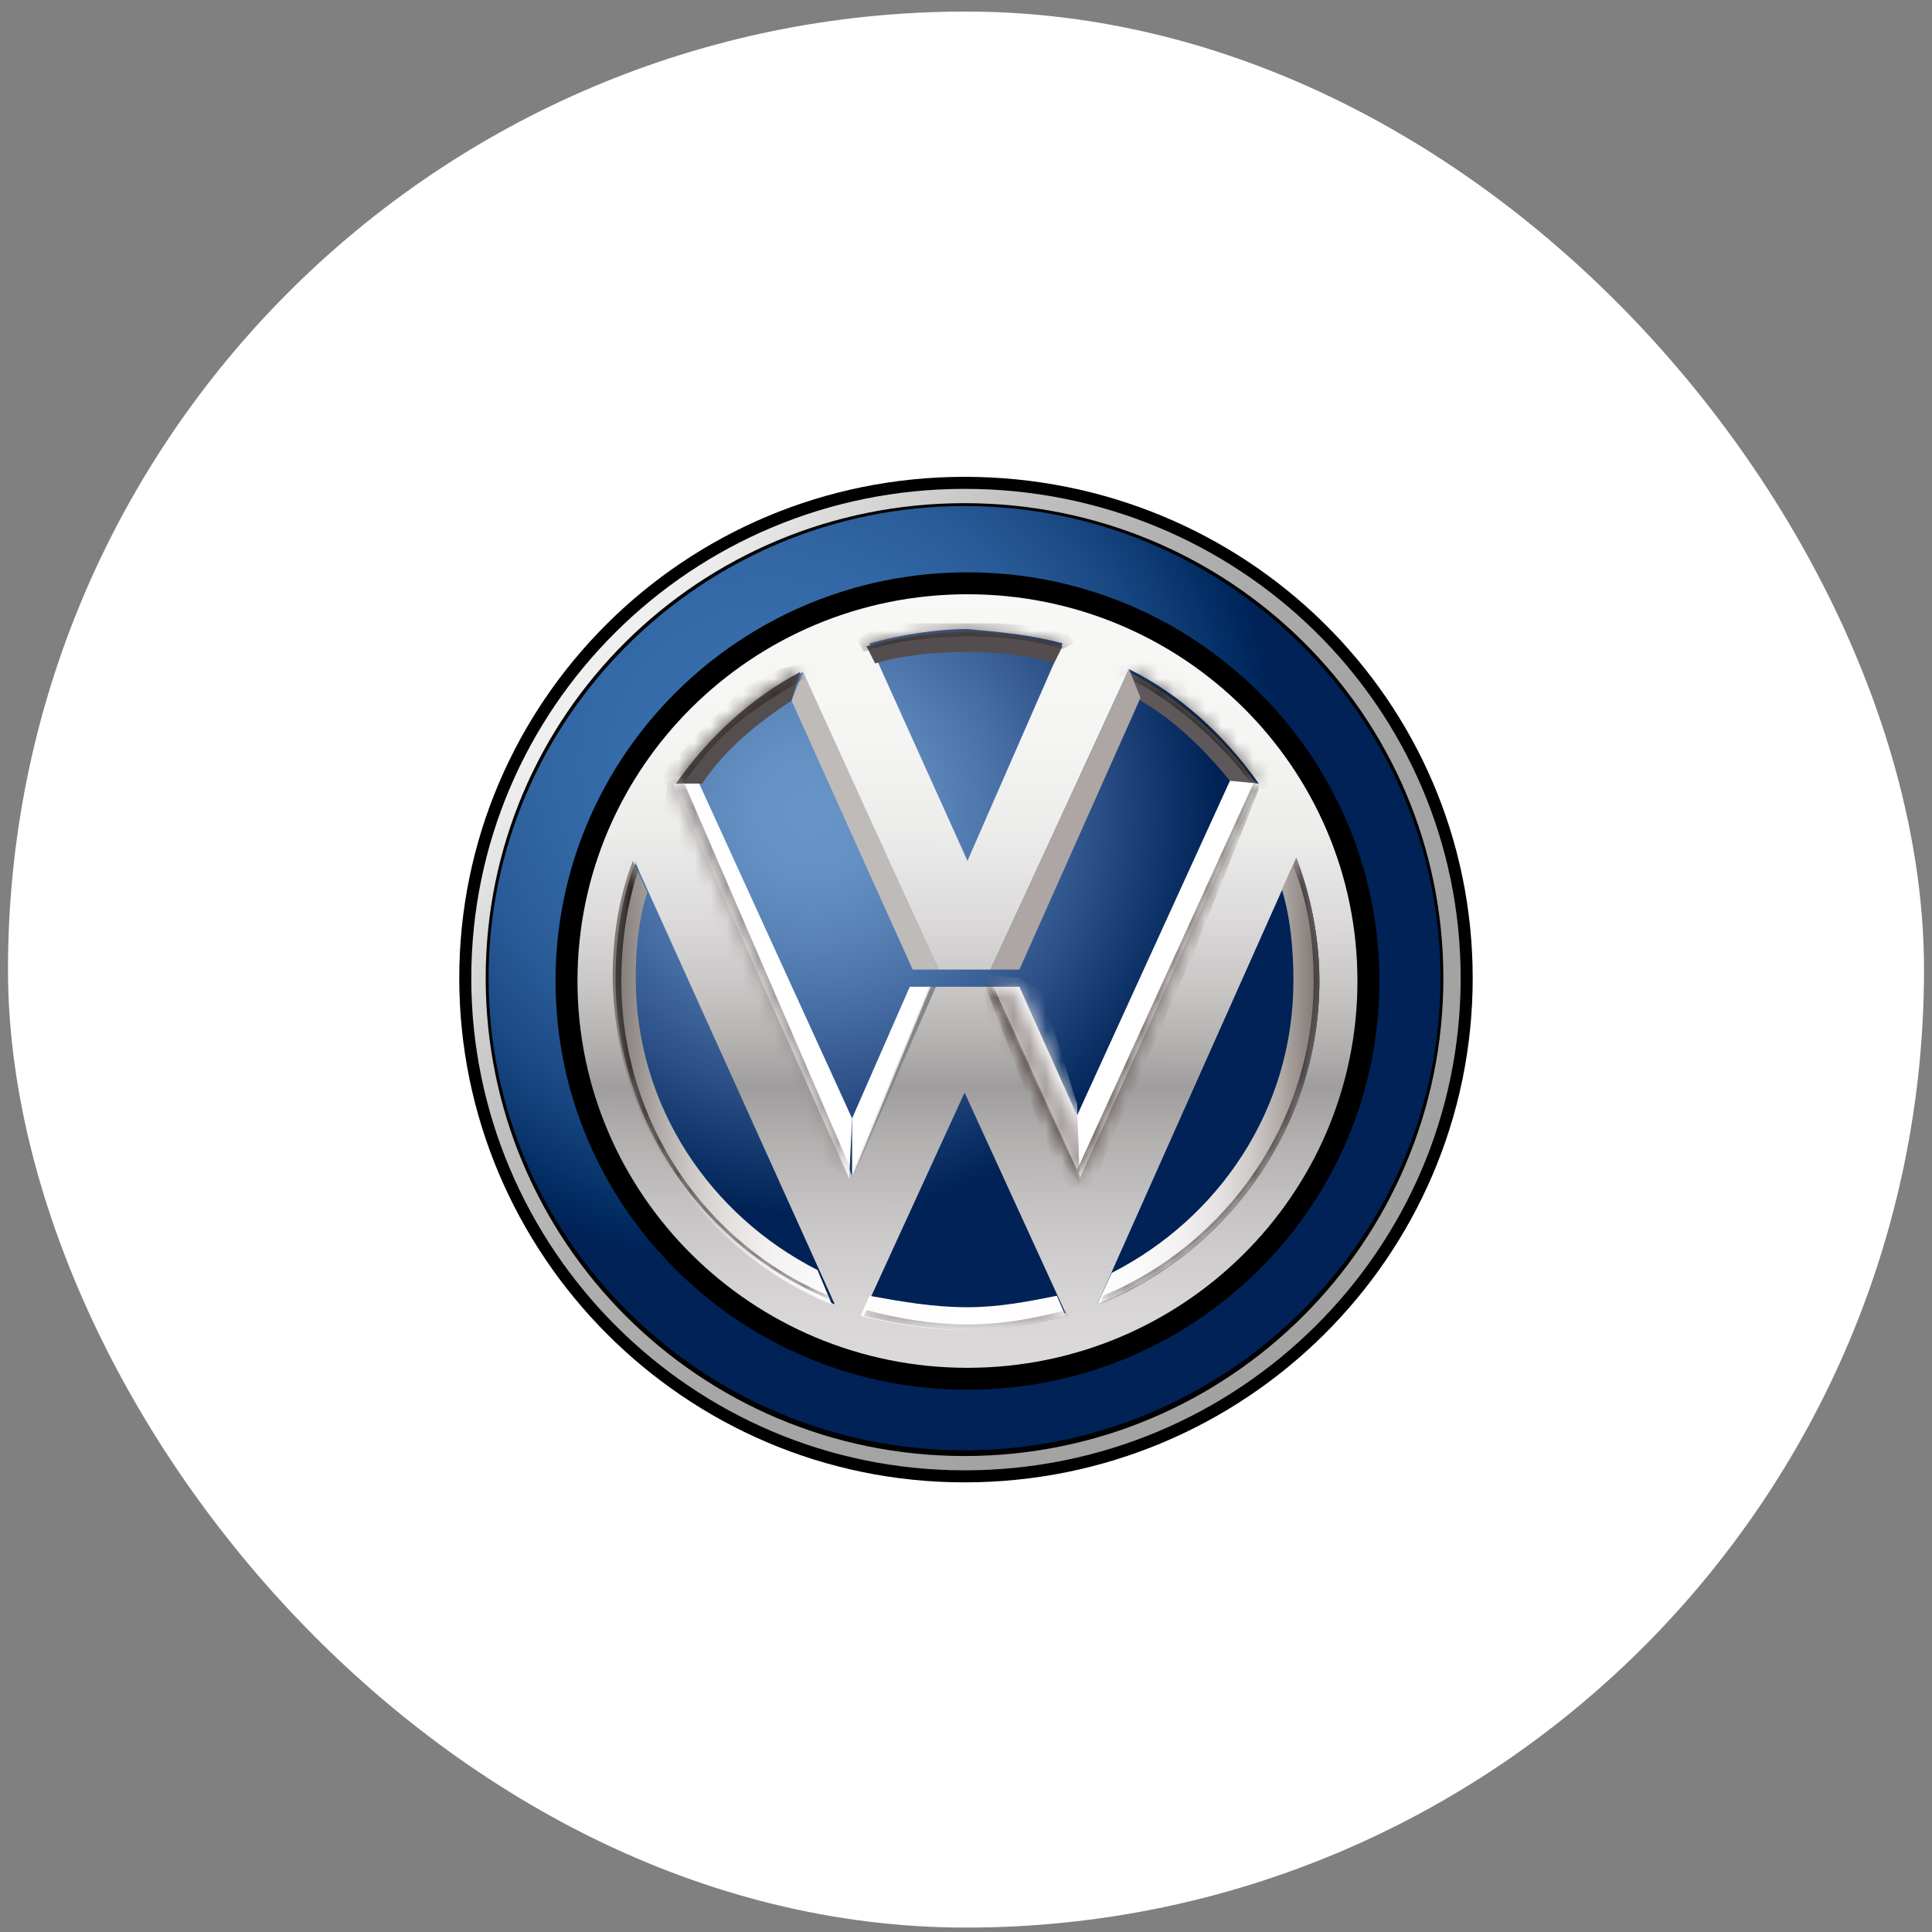
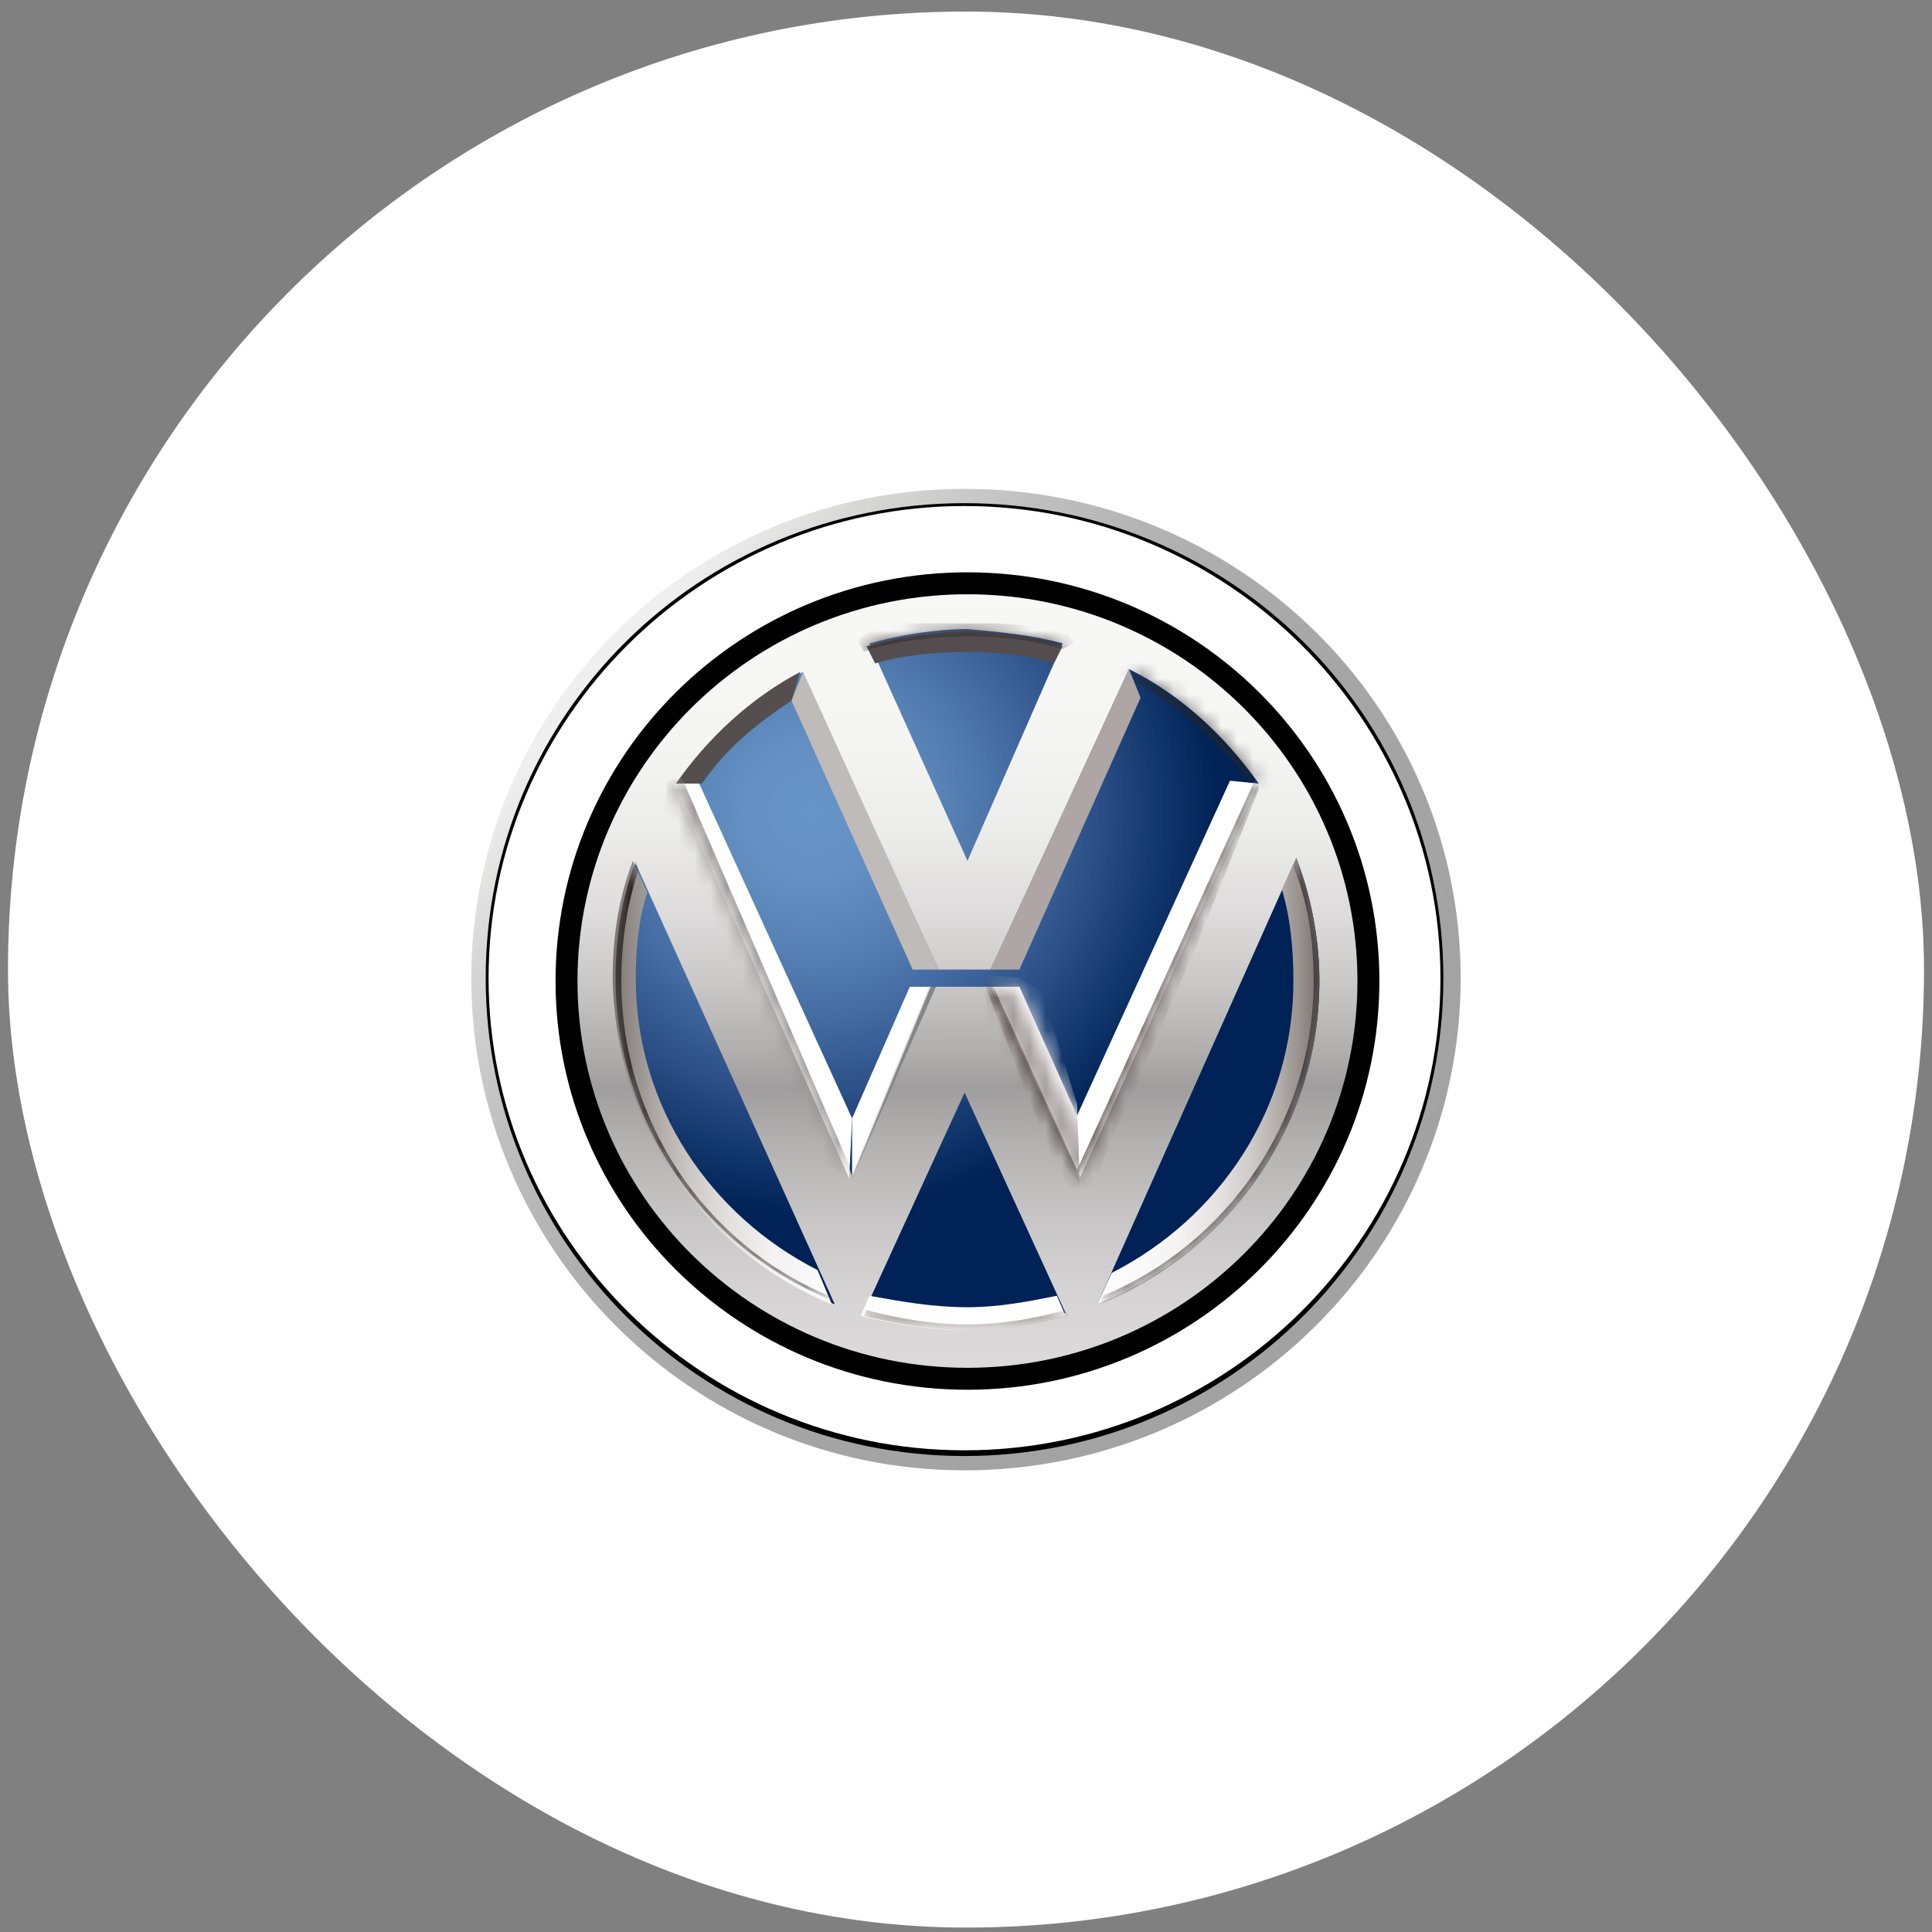
<svg xmlns="http://www.w3.org/2000/svg" width="121" height="121" viewBox="0 0 121 121" fill="none">
  <rect x="0" y="0" width="121" height="121" fill="#808080" stroke="none" />
  <rect x="0.5" y="0.724" width="120" height="120" rx="60" fill="white" />
-   <path d="M60.408 30.617C43.245 30.617 29.516 44.416 29.516 61.262C29.516 78.108 43.245 92.086 60.408 92.086C77.57 92.086 91.481 78.287 91.481 61.262C91.481 44.237 77.57 30.617 60.408 30.617ZM60.408 84.739C47.401 84.739 36.742 74.165 36.742 61.262C36.742 48.359 47.401 37.785 60.408 37.785C73.415 37.785 84.074 48.359 84.074 61.262C84.074 74.344 73.415 84.739 60.408 84.739Z" fill="url(#paint0_radial_655_1243)" stroke="black" stroke-width="1.507" stroke-miterlimit="10" />
-   <path d="M60.589 84.559C73.559 84.559 84.074 74.129 84.074 61.262C84.074 48.395 73.559 37.964 60.589 37.964C47.618 37.964 37.103 48.395 37.103 61.262C37.103 74.129 47.618 84.559 60.589 84.559Z" fill="url(#paint1_radial_655_1243)" />
+   <path d="M60.589 84.559C73.559 84.559 84.074 74.129 84.074 61.262C84.074 48.395 73.559 37.964 60.589 37.964C47.618 37.964 37.103 48.395 37.103 61.262C37.103 74.129 47.618 84.559 60.589 84.559" fill="url(#paint1_radial_655_1243)" />
  <path d="M58.786 60.724H57.16L49.572 43.879L50.295 42.086L58.786 60.724Z" fill="#BFBBB9" />
  <path d="M60.592 36.352C46.681 36.352 35.48 47.463 35.48 61.262C35.48 75.061 46.681 86.172 60.592 86.172C74.502 86.172 85.703 75.061 85.703 61.262C85.703 47.642 74.502 36.352 60.592 36.352ZM66.553 40.294L60.592 53.914L54.449 40.294C56.437 39.757 58.605 39.398 60.592 39.398C62.579 39.577 64.566 39.757 66.553 40.294ZM50.294 42.086L58.785 60.724H62.037L70.709 41.907C73.96 43.52 76.67 46.029 78.838 49.076L67.637 73.807L62.037 61.8H58.605L53.365 73.627L42.345 49.076C44.333 46.208 47.042 43.699 50.294 42.086ZM38.552 61.441C38.552 58.753 39.094 56.244 39.816 54.093L52.282 81.692C44.152 78.466 38.552 70.581 38.552 61.441ZM54.088 82.23L60.411 68.43L66.734 82.23C64.747 82.767 62.579 83.126 60.411 83.126C58.243 83.305 56.075 82.947 54.088 82.23ZM68.721 81.692L81.187 53.735C82.09 56.065 82.632 58.753 82.632 61.441C82.632 70.581 76.851 78.466 68.721 81.692Z" fill="url(#paint2_linear_655_1243)" />
  <path d="M49.572 43.879L50.114 42.086C47.043 43.699 44.333 46.208 42.346 49.076H43.972C45.417 46.925 47.404 45.312 49.572 43.879Z" fill="#544E4E" />
  <mask id="mask0_655_1243" style="mask-type:luminance" maskUnits="userSpaceOnUse" x="42" y="42" width="9" height="8">
-     <path d="M49.574 43.879L50.116 42.086C47.045 43.699 44.335 46.208 42.348 49.076H43.974C45.419 46.925 47.406 45.312 49.574 43.879Z" fill="white" />
-   </mask>
+     </mask>
  <g mask="url(#mask0_655_1243)">
    <path d="M50.477 42.445C46.503 44.775 45.057 45.85 42.528 49.434L41.264 49.255V48.717L43.793 45.85L46.503 43.162L48.851 41.907L50.297 41.549L50.839 41.907L50.477 42.445Z" fill="#352D2B" />
  </g>
  <path d="M58.606 61.8H56.98L53.367 70.043V73.807L58.606 61.8Z" fill="url(#paint3_linear_655_1243)" />
  <path d="M53.365 70.043L43.79 49.075H42.164L53.184 73.807L53.365 70.043Z" fill="white" />
  <mask id="mask1_655_1243" style="mask-type:luminance" maskUnits="userSpaceOnUse" x="42" y="49" width="12" height="25">
    <path d="M53.365 70.044L43.79 49.076H42.164L53.184 73.807L53.365 70.044Z" fill="white" />
  </mask>
  <g mask="url(#mask1_655_1243)">
    <path d="M53.546 73.807L42.707 48.717L41.804 48.897L41.262 54.452L43.43 65.563L45.597 68.61L48.488 71.119L53.004 73.628L53.546 73.807Z" fill="#979190" />
  </g>
  <path d="M60.592 81.871C62.579 81.871 64.386 81.513 66.192 81.154L66.734 82.409C64.747 82.946 62.579 83.305 60.411 83.305C58.243 83.305 56.075 82.946 53.908 82.409L54.45 81.154C56.437 81.513 58.424 81.871 60.592 81.871ZM52.101 81.692L51.198 79.541C44.513 76.136 39.816 69.326 39.816 61.262C39.816 59.47 39.997 57.498 40.539 55.885L39.636 53.914C38.732 56.244 38.371 58.753 38.371 61.262C38.552 70.581 44.152 78.466 52.101 81.692ZM82.632 61.441C82.632 58.753 82.09 56.065 81.187 53.735L80.284 55.706C80.825 57.498 81.006 59.47 81.006 61.441C81.006 69.505 76.309 76.316 69.625 79.721L68.721 81.692C76.851 78.466 82.632 70.581 82.632 61.441Z" fill="url(#paint4_linear_655_1243)" />
  <mask id="mask2_655_1243" style="mask-type:luminance" maskUnits="userSpaceOnUse" x="38" y="53" width="45" height="31">
    <path d="M60.594 81.872C62.581 81.872 64.388 81.513 66.194 81.155L66.736 82.409C64.749 82.947 62.581 83.305 60.413 83.305C58.245 83.305 56.077 82.947 53.91 82.409L54.452 81.155C56.439 81.513 58.426 81.872 60.594 81.872ZM52.103 81.692L51.2 79.542C44.515 76.137 39.818 69.327 39.818 61.262C39.818 59.47 39.999 57.499 40.541 55.886L39.638 53.915C38.734 56.244 38.373 58.753 38.373 61.262C38.554 70.581 44.154 78.466 52.103 81.692ZM82.634 61.441C82.634 58.753 82.092 56.065 81.189 53.735L80.285 55.707C80.827 57.499 81.008 59.47 81.008 61.441C81.008 69.506 76.311 76.316 69.627 79.721L68.723 81.692C76.853 78.466 82.634 70.581 82.634 61.441Z" fill="white" />
  </mask>
  <g mask="url(#mask2_655_1243)">
    <path d="M82.633 61.441C82.633 70.581 76.852 78.466 68.903 81.692L69.084 81.154C76.852 77.929 82.272 70.223 82.272 61.441C82.272 58.932 81.91 56.423 81.007 54.273L81.188 53.735C82.091 56.065 82.633 58.753 82.633 61.441ZM38.914 61.441C38.914 58.932 39.275 56.602 39.998 54.452L39.817 53.914C38.914 56.244 38.553 58.753 38.553 61.262C38.553 70.402 44.153 78.287 52.283 81.513L51.921 81.154C44.153 77.929 38.914 70.223 38.914 61.441ZM60.593 83.305C58.425 83.305 56.257 82.947 54.089 82.409L54.27 82.05C56.257 82.588 58.425 82.947 60.593 82.947C62.761 82.947 64.748 82.588 66.735 82.05L66.916 82.409C64.748 82.947 62.761 83.305 60.593 83.305Z" fill="url(#paint5_linear_655_1243)" />
  </g>
  <path d="M60.592 86.352C74.46 86.352 85.703 75.199 85.703 61.441C85.703 47.684 74.46 36.531 60.592 36.531C46.723 36.531 35.48 47.684 35.48 61.441C35.48 75.199 46.723 86.352 60.592 86.352Z" stroke="black" stroke-width="1.374" stroke-miterlimit="10" />
-   <path d="M77.032 48.897L78.658 49.076C76.671 46.208 73.78 43.699 70.709 42.086L70.89 42.445L71.432 43.879C73.6 45.133 75.406 46.925 77.032 48.897Z" fill="#5F585A" />
  <mask id="mask3_655_1243" style="mask-type:luminance" maskUnits="userSpaceOnUse" x="70" y="42" width="9" height="8">
    <path d="M77.034 48.897L78.66 49.076C76.673 46.209 73.782 43.7 70.711 42.087L70.892 42.445L71.434 43.879C73.601 45.133 75.408 46.925 77.034 48.897Z" fill="white" />
  </mask>
  <g mask="url(#mask3_655_1243)">
    <path d="M78.479 49.255C76.673 46.567 72.517 42.983 69.988 42.266L70.53 40.832L73.782 41.549L77.757 45.85L79.924 48.359V49.613L78.479 49.255Z" fill="#282423" />
  </g>
  <path d="M54.266 40.474L54.808 41.549C56.614 41.011 58.601 40.832 60.589 40.832C62.395 40.832 64.382 41.011 66.008 41.549L66.55 40.474C64.563 39.936 62.576 39.578 60.589 39.578C58.421 39.578 56.253 39.936 54.266 40.474Z" fill="#544D4F" />
  <mask id="mask4_655_1243" style="mask-type:luminance" maskUnits="userSpaceOnUse" x="54" y="39" width="13" height="3">
    <path d="M54.264 40.474L54.806 41.549C56.612 41.012 58.599 40.832 60.587 40.832C62.393 40.832 64.38 41.012 66.006 41.549L66.548 40.474C64.561 39.936 62.574 39.578 60.587 39.578C58.419 39.578 56.251 39.936 54.264 40.474Z" fill="white" />
  </mask>
  <g mask="url(#mask4_655_1243)">
    <path d="M66.551 40.653C62.757 39.398 56.796 39.757 54.086 40.832L53.725 40.115L54.809 39.219C54.809 39.219 56.796 39.04 56.976 39.04H62.396L64.925 39.219L66.913 39.757L67.274 40.294L66.551 40.653Z" fill="#352D2B" />
  </g>
  <path d="M62.037 61.8H63.844L67.457 69.864L77.032 48.897L78.838 49.076L67.638 73.807L62.037 61.8Z" fill="white" />
  <mask id="mask5_655_1243" style="mask-type:luminance" maskUnits="userSpaceOnUse" x="62" y="48" width="17" height="26">
    <path d="M62.037 61.8H63.844L67.457 69.865L77.032 48.897L78.838 49.076L67.638 73.807L62.037 61.8Z" fill="white" />
  </mask>
  <g mask="url(#mask5_655_1243)">
    <path d="M67.457 69.147L67.638 74.165L62.218 67.176L61.676 62.337L61.856 61.083L63.844 61.262L65.289 62.158L67.457 69.147Z" fill="url(#paint6_linear_655_1243)" />
  </g>
  <mask id="mask6_655_1243" style="mask-type:luminance" maskUnits="userSpaceOnUse" x="62" y="48" width="17" height="26">
    <path d="M62.037 61.8H63.844L67.457 69.865L77.032 48.897L78.838 49.076L67.638 73.807L62.037 61.8Z" fill="white" />
  </mask>
  <g mask="url(#mask6_655_1243)">
    <path d="M62.218 61.8L67.457 73.27L78.657 48.718L78.838 49.435L74.683 59.829L68.179 74.703L66.553 74.166L61.856 62.159L61.676 61.442L62.218 61.8Z" fill="url(#paint7_linear_655_1243)" />
  </g>
  <path d="M62.037 60.724L70.709 41.907L71.431 43.699L63.844 60.724H62.037Z" fill="#ADA6A5" />
  <path d="M60.407 30.796C43.425 30.796 29.695 44.416 29.695 61.262C29.695 78.108 43.425 91.728 60.407 91.728C77.389 91.728 91.119 78.108 91.119 61.262C91.119 44.416 77.389 30.796 60.407 30.796ZM60.407 90.832C43.967 90.832 30.599 77.57 30.599 61.262C30.599 44.954 43.967 31.692 60.407 31.692C76.847 31.692 90.215 44.954 90.215 61.262C90.215 77.57 76.847 90.832 60.407 90.832Z" fill="black" />
  <path d="M60.408 30.617C43.245 30.617 29.516 44.416 29.516 61.262C29.516 78.108 43.245 92.086 60.408 92.086C77.57 92.086 91.481 78.287 91.481 61.262C91.481 44.237 77.57 30.617 60.408 30.617ZM60.408 91.19C43.788 91.19 30.419 77.749 30.419 61.262C30.419 44.774 43.788 31.513 60.408 31.513C77.028 31.513 90.397 44.774 90.397 61.262C90.397 77.749 77.028 91.19 60.408 91.19Z" fill="url(#paint8_linear_655_1243)" />
  <defs>
    <radialGradient id="paint0_radial_655_1243" cx="0" cy="0" r="1" gradientUnits="userSpaceOnUse" gradientTransform="translate(48.156 47.875) scale(40.476 40.152)">
      <stop stop-color="#386EAC" />
      <stop offset="0.213" stop-color="#366CAA" />
      <stop offset="0.349" stop-color="#3166A3" />
      <stop offset="0.464" stop-color="#295B98" />
      <stop offset="0.567" stop-color="#1D4D88" />
      <stop offset="0.661" stop-color="#0F3C75" />
      <stop offset="0.749" stop-color="#002A60" />
      <stop offset="0.788" stop-color="#002256" />
    </radialGradient>
    <radialGradient id="paint1_radial_655_1243" cx="0" cy="0" r="1" gradientUnits="userSpaceOnUse" gradientTransform="translate(50.758 50.859) scale(29.68 29.443)">
      <stop stop-color="#6895C7" />
      <stop offset="0.136" stop-color="#6490C3" />
      <stop offset="0.285" stop-color="#5882B6" />
      <stop offset="0.439" stop-color="#446CA2" />
      <stop offset="0.598" stop-color="#2C5087" />
      <stop offset="0.758" stop-color="#0F3469" />
      <stop offset="0.861" stop-color="#002256" />
    </radialGradient>
    <linearGradient id="paint2_linear_655_1243" x1="60.702" y1="36.445" x2="60.661" y2="86.405" gradientUnits="userSpaceOnUse">
      <stop stop-color="#F8F8F7" />
      <stop offset="0.192" stop-color="#F5F5F4" />
      <stop offset="0.315" stop-color="#ECECEB" />
      <stop offset="0.418" stop-color="#DDDBDB" />
      <stop offset="0.511" stop-color="#C8C6C5" />
      <stop offset="0.596" stop-color="#AEABAB" />
      <stop offset="0.633" stop-color="#A09D9E" />
      <stop offset="0.704" stop-color="#B4B1B1" />
      <stop offset="0.807" stop-color="#CAC7C8" />
      <stop offset="0.907" stop-color="#D8D5D6" />
      <stop offset="1" stop-color="#DDDADB" />
    </linearGradient>
    <linearGradient id="paint3_linear_655_1243" x1="54.87" y1="67.28" x2="55.894" y2="67.701" gradientUnits="userSpaceOnUse">
      <stop offset="0.76" stop-color="white" />
      <stop offset="0.84" stop-color="#FDFDFD" />
      <stop offset="0.878" stop-color="#F8F8F8" />
      <stop offset="0.906" stop-color="#EFEFF0" />
      <stop offset="0.93" stop-color="#E1E2E3" />
      <stop offset="0.952" stop-color="#CFD0D1" />
      <stop offset="0.971" stop-color="#B8B9BB" />
      <stop offset="0.988" stop-color="#9C9D9F" />
      <stop offset="1" stop-color="#848687" />
    </linearGradient>
    <linearGradient id="paint4_linear_655_1243" x1="38.46" y1="68.484" x2="82.54" y2="68.484" gradientUnits="userSpaceOnUse">
      <stop stop-color="#7C7571" />
      <stop offset="0.021" stop-color="#8F8885" />
      <stop offset="0.061" stop-color="#AFAAA7" />
      <stop offset="0.107" stop-color="#CBC7C5" />
      <stop offset="0.16" stop-color="#E2E0DE" />
      <stop offset="0.223" stop-color="#F3F1F1" />
      <stop offset="0.308" stop-color="#FCFCFC" />
      <stop offset="0.511" stop-color="white" />
      <stop offset="0.727" stop-color="#FCFCFC" />
      <stop offset="0.805" stop-color="#F3F2F1" />
      <stop offset="0.861" stop-color="#E4E1E0" />
      <stop offset="0.906" stop-color="#CECAC8" />
      <stop offset="0.945" stop-color="#B3ADAA" />
      <stop offset="0.978" stop-color="#948D8A" />
      <stop offset="1" stop-color="#7C7571" />
    </linearGradient>
    <linearGradient id="paint5_linear_655_1243" x1="38.565" y1="68.484" x2="82.646" y2="68.484" gradientUnits="userSpaceOnUse">
      <stop stop-color="#191515" />
      <stop offset="0.068" stop-color="#342D2D" />
      <stop offset="0.167" stop-color="#5B5352" />
      <stop offset="0.261" stop-color="#7F7676" />
      <stop offset="0.349" stop-color="#9B9393" />
      <stop offset="0.427" stop-color="#AEA6A6" />
      <stop offset="0.489" stop-color="#B4ADAC" />
      <stop offset="0.56" stop-color="#AAA2A2" />
      <stop offset="0.669" stop-color="#8F8686" />
      <stop offset="0.803" stop-color="#675E5F" />
      <stop offset="0.955" stop-color="#393233" />
      <stop offset="1" stop-color="#2C2628" />
    </linearGradient>
    <linearGradient id="paint6_linear_655_1243" x1="64.877" y1="67.57" x2="66.787" y2="66.71" gradientUnits="userSpaceOnUse">
      <stop stop-color="#8A817F" />
      <stop offset="0.349" stop-color="#B5AFAE" />
      <stop offset="0.776" stop-color="#EAE7E7" />
      <stop offset="1" stop-color="white" />
    </linearGradient>
    <linearGradient id="paint7_linear_655_1243" x1="61.342" y1="61.675" x2="78.618" y2="61.675" gradientUnits="userSpaceOnUse">
      <stop stop-color="#332726" />
      <stop offset="0.084" stop-color="#3C302E" />
      <stop offset="0.343" stop-color="#564A47" />
      <stop offset="0.588" stop-color="#6A605D" />
      <stop offset="0.814" stop-color="#786F6C" />
      <stop offset="1" stop-color="#7C7571" />
    </linearGradient>
    <linearGradient id="paint8_linear_655_1243" x1="37.681" y1="42.257" x2="84.87" y2="82.11" gradientUnits="userSpaceOnUse">
      <stop stop-color="#EEEFEE" />
      <stop offset="0.089" stop-color="#D7D7D6" />
      <stop offset="0.223" stop-color="#BFBFBF" />
      <stop offset="0.381" stop-color="#AFAEAE" />
      <stop offset="0.586" stop-color="#A6A5A5" />
      <stop offset="1" stop-color="#A3A2A3" />
    </linearGradient>
  </defs>
</svg>